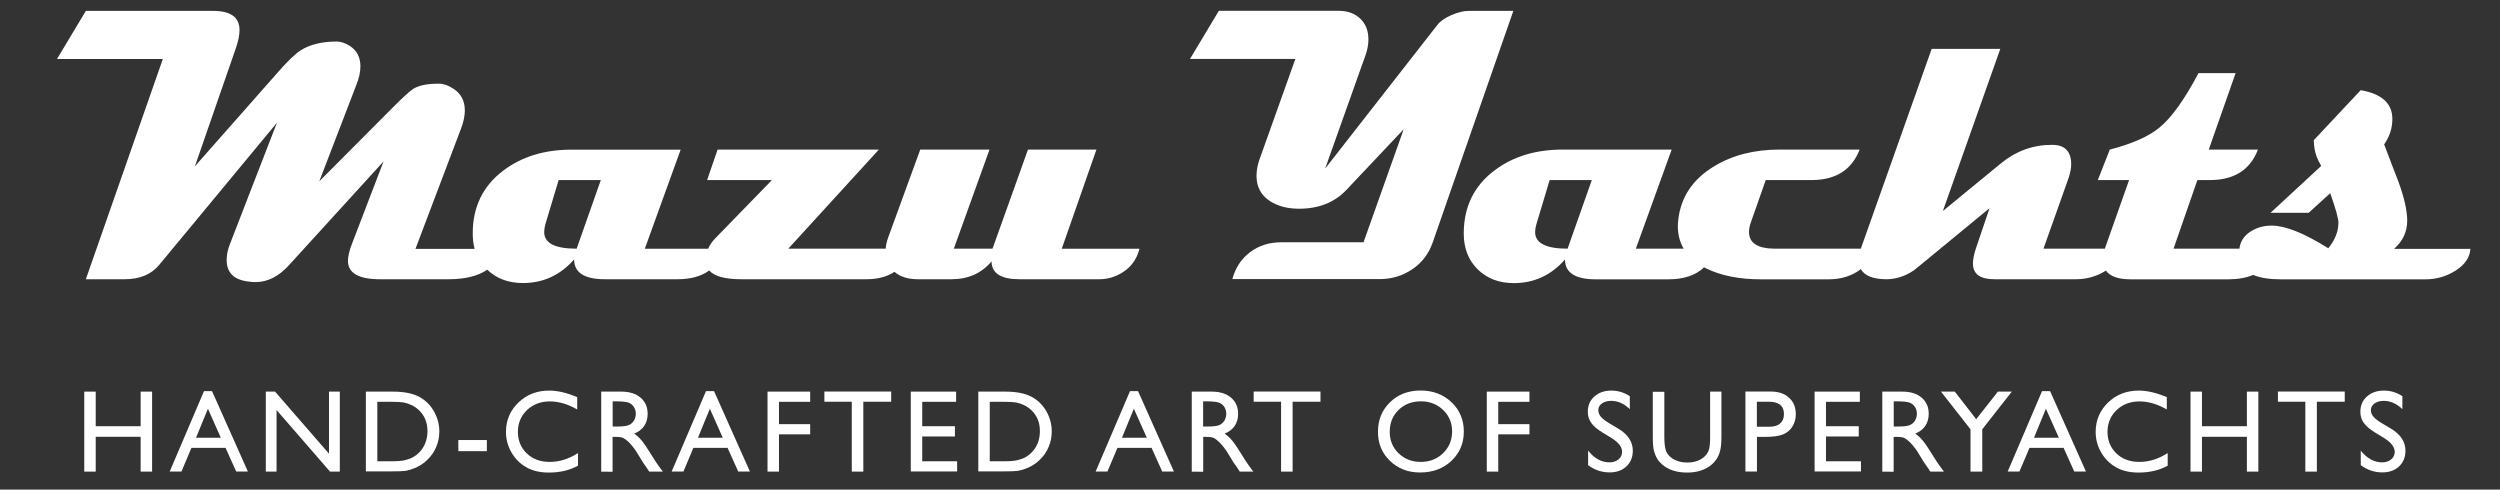
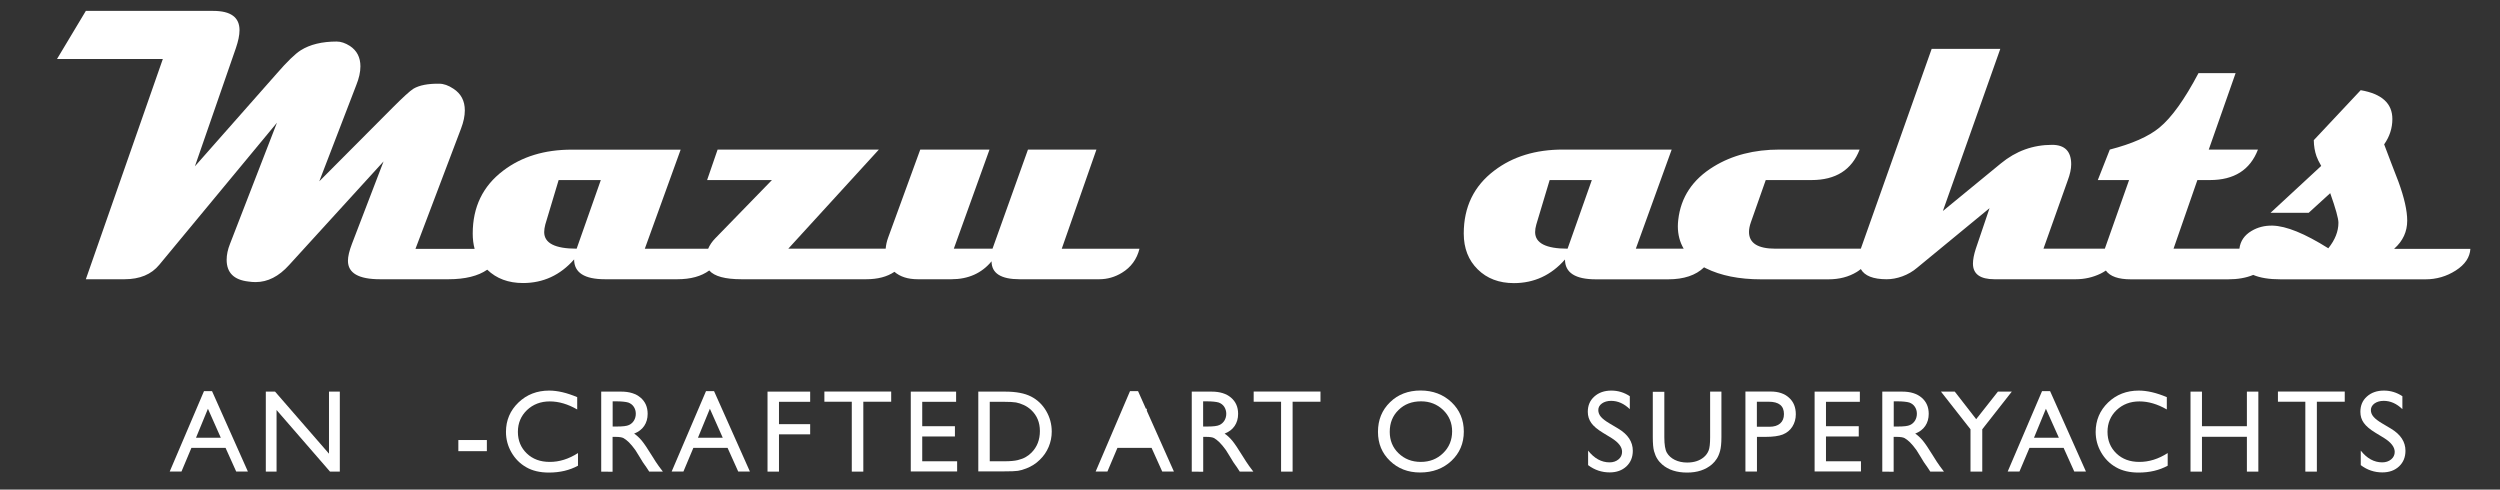
<svg xmlns="http://www.w3.org/2000/svg" version="1.1" id="katman_1" x="0px" y="0px" viewBox="0 0 316.57 62" style="enable-background:new 0 0 316.57 62;" xml:space="preserve">
  <rect x="0" y="0" width="316.57" height="62" fill="#333333" stroke="none" />
  <style type="text/css">
	.st0{fill:#FFFFFF;}
</style>
  <g>
    <path class="st0" d="M134.45,31.49l4.39-12.55h-8.67l-4.49,12.55h-4.9l4.52-12.55h-8.77l-4.06,11.13   c-0.18,0.48-0.28,0.96-0.32,1.42H99.82l11.47-12.55H90.87l-1.33,3.86h8.21l-7.17,7.37c-0.41,0.42-0.71,0.86-0.91,1.33h-8.02   l4.54-12.55H72.39c-3.44,0-6.33,0.88-8.67,2.66c-2.58,1.95-3.86,4.6-3.86,7.97c0,0.69,0.08,1.34,0.24,1.93h-7.49l5.77-15.23   c0.32-0.84,0.48-1.6,0.48-2.3c0-1.21-0.48-2.12-1.45-2.75c-0.63-0.42-1.23-0.63-1.79-0.63c-1.42-0.02-2.51,0.19-3.26,0.63   c-0.44,0.27-1.31,1.07-2.63,2.39l-9.3,9.34l4.68-12.17c0.36-0.89,0.53-1.68,0.53-2.39c0-1.14-0.45-2-1.33-2.58   c-0.58-0.37-1.14-0.56-1.67-0.56c-1.86,0-3.39,0.37-4.56,1.11c-0.71,0.45-1.72,1.43-3.04,2.95L24.68,21.06l5.19-14.97   c0.3-0.88,0.46-1.64,0.46-2.27c0-1.63-1.11-2.44-3.33-2.44H10.87L7.22,7.47h13.4l-9.75,27.89h4.9c1.93,0,3.4-0.61,4.4-1.83   l14.9-17.99l-5.94,15.33c-0.29,0.72-0.43,1.4-0.43,2.03c0,1.63,0.92,2.54,2.75,2.75c0.32,0.05,0.63,0.07,0.92,0.07   c1.53,0,2.94-0.72,4.23-2.15l11.97-13.13l-4,10.43c-0.34,0.89-0.51,1.6-0.51,2.15c0,1.56,1.35,2.34,4.06,2.34h8.67   c2.12,0,3.76-0.41,4.91-1.21c1.17,1.13,2.68,1.69,4.53,1.69c2.56,0,4.72-1,6.47-2.99c0,1.67,1.3,2.51,3.91,2.51h9.15   c1.7,0,3.04-0.37,4.05-1.11c0.65,0.74,2.01,1.11,4.09,1.11h15.77c1.47,0,2.66-0.31,3.59-0.94c0.72,0.62,1.7,0.94,2.96,0.94h4.25   c2.14,0,3.84-0.76,5.09-2.27c0,1.51,1.18,2.27,3.55,2.27h10.09c1.01,0,1.97-0.27,2.87-0.82c1.14-0.69,1.89-1.71,2.22-3.04H134.45z    M73.02,31.49c-2.74,0-4.11-0.7-4.11-2.1c0-0.29,0.05-0.61,0.14-0.96l1.69-5.63h5.34L73.02,31.49z" />
-     <path class="st0" d="M185.96,1.38c-0.63,0-1.35,0.18-2.17,0.53c-0.82,0.36-1.42,0.77-1.79,1.26l-14.2,18.18l5.14-14.44   c0.22-0.64,0.34-1.28,0.34-1.91c0-1.11-0.35-1.99-1.04-2.65c-0.69-0.65-1.6-0.98-2.7-0.98h-15.2l-3.65,6.09h13.34l-4.58,12.84   c-0.22,0.66-0.34,1.32-0.34,1.98c0,1.38,0.57,2.45,1.71,3.19c1,0.64,2.22,0.96,3.67,0.96c2.5,0,4.49-0.79,5.99-2.37l7.27-7.7   l-5.09,14.32h-10.43c-1.51,0-2.83,0.42-3.93,1.25c-1.11,0.83-1.86,1.97-2.25,3.41h18.68c1.5,0,2.86-0.41,4.08-1.23   c1.23-0.82,2.08-1.94,2.59-3.35l10.23-29.38H185.96z" />
    <path class="st0" d="M303.18,31.49c1.1-0.98,1.64-2.16,1.64-3.55c0-1.26-0.37-2.9-1.11-4.93c-0.61-1.58-1.22-3.15-1.81-4.73   c0.69-0.98,1.04-2.05,1.04-3.21c0-1.98-1.34-3.19-4.01-3.65l-5.94,6.33c0.01,0.76,0.13,1.43,0.34,2.03   c0.11,0.32,0.31,0.73,0.6,1.23l-6.42,5.94h4.83l2.73-2.49c0.69,1.95,1.04,3.2,1.04,3.75c0,1.09-0.43,2.17-1.28,3.23   c-2.98-1.87-5.33-2.83-7.07-2.87c-1-0.02-1.88,0.21-2.65,0.67c-0.9,0.53-1.42,1.28-1.54,2.25h-8.34l3.02-8.69h1.59   c3.06,0,5.09-1.28,6.08-3.86h-6.23l3.4-9.68h-4.7c-1.76,3.33-3.4,5.63-4.95,6.9c-1.37,1.13-3.46,2.05-6.28,2.78l-1.52,3.86h3.96   l-3.07,8.69h-7.77l3.07-8.64c0.29-0.77,0.44-1.45,0.44-2.05c0-1.64-0.81-2.46-2.42-2.46c-2.42,0-4.57,0.78-6.47,2.34l-7.36,6.04   l7.27-20.53h-8.69l-8.97,25.3h-10.81c-2.24,0-3.35-0.71-3.35-2.12c0-0.37,0.08-0.78,0.24-1.23l1.88-5.34h2.92h1.29h1.59   c3.06,0,5.09-1.28,6.09-3.86h-4.07h-2.16h-3.92c-3.2,0-5.98,0.71-8.33,2.15c-2.67,1.63-4.17,3.88-4.49,6.76   c-0.03,0.27-0.05,0.54-0.05,0.79c0,1.07,0.25,2.02,0.74,2.85h-6.06l4.54-12.55h-13.79c-3.44,0-6.33,0.88-8.67,2.66   c-2.58,1.95-3.87,4.6-3.87,7.97c0,1.87,0.59,3.38,1.77,4.54c1.17,1.16,2.7,1.74,4.58,1.74c2.56,0,4.72-1,6.47-2.99   c0,1.67,1.3,2.51,3.91,2.51h9.15c1.99,0,3.51-0.51,4.55-1.52c0.08,0.04,0.15,0.08,0.23,0.12c1.88,0.93,4.21,1.4,6.98,1.4h8.54   c1.37,0,2.57-0.31,3.6-0.94c0.18-0.11,0.34-0.23,0.5-0.36c0.48,0.86,1.57,1.29,3.28,1.29c1.25,0,2.74-0.49,3.87-1.47l9.15-7.53   l-1.74,5.14c-0.24,0.74-0.36,1.37-0.36,1.88c0,1.32,0.91,1.98,2.73,1.98h10.28c1.13,0,2.18-0.24,3.17-0.72   c0.23-0.12,0.45-0.24,0.65-0.38c0.53,0.74,1.59,1.11,3.16,1.11h12.32c1.24,0,2.3-0.19,3.18-0.56c0.86,0.37,2.01,0.56,3.47,0.56   h18.35c1.38,0,2.66-0.37,3.83-1.12c1.17-0.75,1.78-1.66,1.85-2.74H303.18z M198.5,31.49c-2.73,0-4.11-0.7-4.11-2.1   c0-0.29,0.05-0.61,0.15-0.96l1.69-5.63h5.34L198.5,31.49z" />
-     <polygon class="st0" points="17.81,49.59 19.26,49.59 19.26,59.72 17.81,59.72 17.81,55.31 12.12,55.31 12.12,59.72 10.67,59.72    10.67,49.59 12.12,49.59 12.12,53.97 17.81,53.97  " />
    <path class="st0" d="M25.83,49.53h1.02l4.54,10.18h-1.48l-1.35-3h-4.32l-1.26,3h-1.49L25.83,49.53z M27.96,55.43l-1.63-3.67   l-1.51,3.67H27.96z" />
    <polygon class="st0" points="41.66,49.59 43.03,49.59 43.03,59.72 41.79,59.72 35.02,51.92 35.02,59.72 33.66,59.72 33.66,49.59    34.83,49.59 41.66,57.45  " />
-     <path class="st0" d="M46.33,59.7V49.59h3.41c1.37,0,2.47,0.21,3.27,0.62c0.8,0.41,1.44,1.02,1.91,1.82   c0.47,0.8,0.71,1.68,0.71,2.62c0,0.68-0.13,1.32-0.39,1.94c-0.26,0.62-0.63,1.16-1.12,1.63c-0.49,0.49-1.07,0.85-1.72,1.1   c-0.38,0.15-0.73,0.25-1.05,0.3c-0.32,0.05-0.93,0.07-1.83,0.07H46.33z M49.59,50.88h-1.81v7.53h1.85c0.72,0,1.29-0.05,1.69-0.15   c0.4-0.1,0.73-0.22,1-0.38c0.27-0.15,0.52-0.34,0.74-0.56c0.71-0.72,1.07-1.64,1.07-2.74c0-1.09-0.37-1.97-1.1-2.66   c-0.27-0.25-0.58-0.47-0.93-0.63c-0.35-0.16-0.68-0.27-1-0.33C50.79,50.91,50.28,50.88,49.59,50.88" />
    <rect x="58.04" y="55.72" class="st0" width="3.61" height="1.41" />
    <path class="st0" d="M73.19,57.37v1.6c-1.06,0.58-2.29,0.87-3.68,0.87c-1.13,0-2.09-0.22-2.88-0.68c-0.79-0.45-1.41-1.08-1.87-1.88   c-0.46-0.8-0.69-1.66-0.69-2.59c0-1.47,0.53-2.71,1.58-3.72c1.05-1.01,2.35-1.51,3.89-1.51c1.07,0,2.25,0.28,3.55,0.83v1.56   c-1.18-0.68-2.34-1.02-3.47-1.02c-1.16,0-2.12,0.37-2.89,1.1c-0.76,0.73-1.15,1.65-1.15,2.75c0,1.11,0.38,2.02,1.13,2.74   c0.75,0.72,1.72,1.07,2.89,1.07C70.82,58.5,72.02,58.12,73.19,57.37" />
    <path class="st0" d="M76.13,59.72V49.59h2.54c1.03,0,1.84,0.25,2.44,0.76c0.6,0.51,0.9,1.19,0.9,2.06c0,0.59-0.15,1.1-0.44,1.53   c-0.29,0.43-0.72,0.75-1.27,0.97c0.32,0.21,0.64,0.5,0.95,0.87c0.31,0.37,0.74,1.01,1.3,1.92c0.35,0.58,0.64,1.01,0.85,1.3   l0.54,0.72h-1.73l-0.44-0.67c-0.02-0.02-0.04-0.07-0.09-0.12l-0.28-0.4l-0.45-0.74l-0.49-0.79c-0.3-0.42-0.57-0.74-0.82-0.99   c-0.25-0.24-0.48-0.42-0.68-0.53c-0.2-0.11-0.54-0.16-1.01-0.16h-0.38v4.41H76.13z M78.02,50.82h-0.44v3.19h0.55   c0.73,0,1.24-0.06,1.51-0.19c0.27-0.12,0.49-0.32,0.64-0.57c0.15-0.25,0.23-0.54,0.23-0.86c0-0.32-0.08-0.61-0.25-0.87   c-0.17-0.26-0.41-0.44-0.71-0.55C79.23,50.88,78.72,50.82,78.02,50.82" />
    <path class="st0" d="M89.4,49.53h1.02l4.54,10.18h-1.48l-1.35-3H87.8l-1.26,3h-1.49L89.4,49.53z M91.52,55.43l-1.63-3.67   l-1.51,3.67H91.52z" />
    <polygon class="st0" points="97.19,49.59 102.59,49.59 102.59,50.88 98.64,50.88 98.64,53.71 102.59,53.71 102.59,55 98.64,55    98.64,59.72 97.19,59.72  " />
    <polygon class="st0" points="104.39,49.58 112.85,49.58 112.85,50.87 109.32,50.87 109.32,59.72 107.86,59.72 107.86,50.87    104.39,50.87  " />
    <polygon class="st0" points="115.33,49.59 121.07,49.59 121.07,50.88 116.78,50.88 116.78,53.97 120.92,53.97 120.92,55.27    116.78,55.27 116.78,58.41 121.2,58.41 121.2,59.7 115.33,59.7  " />
    <path class="st0" d="M123.88,59.7V49.59h3.41c1.38,0,2.47,0.21,3.27,0.62c0.8,0.41,1.44,1.02,1.91,1.82   c0.47,0.8,0.71,1.68,0.71,2.62c0,0.68-0.13,1.32-0.39,1.94c-0.26,0.62-0.63,1.16-1.12,1.63c-0.49,0.49-1.07,0.85-1.72,1.1   c-0.38,0.15-0.73,0.25-1.05,0.3c-0.32,0.05-0.92,0.07-1.83,0.07H123.88z M127.14,50.88h-1.81v7.53h1.86c0.72,0,1.29-0.05,1.69-0.15   c0.4-0.1,0.73-0.22,1-0.38c0.27-0.15,0.51-0.34,0.73-0.56c0.72-0.72,1.07-1.64,1.07-2.74c0-1.09-0.37-1.97-1.1-2.66   c-0.27-0.25-0.58-0.47-0.93-0.63c-0.35-0.16-0.68-0.27-1-0.33C128.34,50.91,127.83,50.88,127.14,50.88" />
-     <path class="st0" d="M143.09,49.53h1.02l4.54,10.18h-1.48l-1.35-3h-4.32l-1.27,3h-1.49L143.09,49.53z M145.22,55.43l-1.64-3.67   l-1.51,3.67H145.22z" />
+     <path class="st0" d="M143.09,49.53h1.02l4.54,10.18h-1.48l-1.35-3h-4.32l-1.27,3h-1.49L143.09,49.53z M145.22,55.43l-1.64-3.67   H145.22z" />
    <path class="st0" d="M150.91,59.72V49.59h2.53c1.03,0,1.84,0.25,2.44,0.76c0.6,0.51,0.9,1.19,0.9,2.06c0,0.59-0.15,1.1-0.44,1.53   c-0.29,0.43-0.72,0.75-1.27,0.97c0.32,0.21,0.64,0.5,0.95,0.87c0.31,0.37,0.74,1.01,1.3,1.92c0.36,0.58,0.64,1.01,0.85,1.3   l0.54,0.72h-1.72l-0.44-0.67c-0.01-0.02-0.04-0.07-0.09-0.12l-0.28-0.4l-0.45-0.74l-0.49-0.79c-0.3-0.42-0.57-0.74-0.82-0.99   c-0.25-0.24-0.48-0.42-0.67-0.53c-0.2-0.11-0.54-0.16-1.01-0.16h-0.38v4.41H150.91z M152.79,50.82h-0.44v3.19h0.55   c0.73,0,1.24-0.06,1.51-0.19c0.27-0.12,0.49-0.32,0.64-0.57c0.15-0.25,0.23-0.54,0.23-0.86c0-0.32-0.09-0.61-0.25-0.87   c-0.17-0.26-0.41-0.44-0.71-0.55C154.01,50.88,153.51,50.82,152.79,50.82" />
    <polygon class="st0" points="158.75,49.58 167.21,49.58 167.21,50.87 163.68,50.87 163.68,59.72 162.22,59.72 162.22,50.87    158.75,50.87  " />
    <path class="st0" d="M179.89,49.45c1.56,0,2.87,0.5,3.91,1.48c1.04,0.99,1.56,2.23,1.56,3.72c0,1.49-0.53,2.73-1.57,3.71   c-1.05,0.98-2.37,1.47-3.97,1.47c-1.52,0-2.8-0.49-3.81-1.47c-1.02-0.98-1.52-2.2-1.52-3.68c0-1.51,0.51-2.76,1.53-3.75   C177.03,49.94,178.33,49.45,179.89,49.45 M179.95,50.82c-1.16,0-2.11,0.36-2.85,1.09c-0.75,0.72-1.12,1.65-1.12,2.77   c0,1.09,0.37,2,1.12,2.72c0.75,0.72,1.68,1.09,2.81,1.09c1.13,0,2.07-0.37,2.83-1.11c0.76-0.74,1.14-1.66,1.14-2.76   c0-1.07-0.38-1.97-1.14-2.71C181.98,51.19,181.05,50.82,179.95,50.82" />
-     <polygon class="st0" points="188.27,49.59 193.67,49.59 193.67,50.88 189.72,50.88 189.72,53.71 193.67,53.71 193.67,55 189.72,55    189.72,59.72 188.27,59.72  " />
    <path class="st0" d="M204.07,55.47l-1.1-0.67c-0.69-0.42-1.18-0.83-1.47-1.24c-0.29-0.41-0.44-0.88-0.44-1.41   c0-0.8,0.27-1.44,0.83-1.94c0.56-0.5,1.27-0.75,2.16-0.75c0.84,0,1.62,0.24,2.33,0.71v1.64c-0.73-0.7-1.51-1.05-2.36-1.05   c-0.47,0-0.86,0.11-1.17,0.33c-0.31,0.22-0.46,0.5-0.46,0.84c0,0.3,0.11,0.59,0.33,0.85c0.22,0.26,0.59,0.54,1.08,0.83l1.11,0.66   c1.24,0.74,1.85,1.68,1.85,2.81c0,0.81-0.27,1.47-0.81,1.98c-0.55,0.51-1.25,0.76-2.12,0.76c-1,0-1.91-0.3-2.73-0.92v-1.84   c0.78,0.99,1.69,1.49,2.72,1.49c0.45,0,0.83-0.13,1.13-0.38c0.3-0.25,0.45-0.57,0.45-0.95C205.41,56.61,204.96,56.03,204.07,55.47" />
    <path class="st0" d="M216.52,49.59h1.46v5.75c0,0.78-0.06,1.36-0.17,1.76c-0.11,0.4-0.25,0.73-0.42,0.99   c-0.17,0.27-0.37,0.5-0.61,0.71c-0.8,0.69-1.85,1.04-3.14,1.04c-1.32,0-2.38-0.34-3.17-1.03c-0.24-0.21-0.45-0.45-0.61-0.71   c-0.17-0.26-0.3-0.58-0.41-0.96c-0.11-0.38-0.16-0.98-0.16-1.8v-5.73h1.46v5.75c0,0.95,0.11,1.61,0.33,1.98   c0.22,0.37,0.55,0.67,0.99,0.89c0.45,0.22,0.97,0.34,1.57,0.34c0.86,0,1.56-0.22,2.1-0.67c0.29-0.24,0.49-0.53,0.62-0.85   c0.13-0.33,0.19-0.89,0.19-1.69V49.59z" />
    <path class="st0" d="M221.02,59.72V49.58h3.21c0.97,0,1.74,0.26,2.31,0.78c0.58,0.52,0.86,1.22,0.86,2.1   c0,0.59-0.15,1.11-0.44,1.57c-0.29,0.46-0.7,0.78-1.21,0.99c-0.51,0.2-1.24,0.3-2.2,0.3h-1.07v4.39H221.02z M223.97,50.87h-1.5   v3.17h1.59c0.59,0,1.04-0.14,1.36-0.42c0.32-0.28,0.48-0.67,0.48-1.19C225.9,51.39,225.26,50.87,223.97,50.87" />
    <polygon class="st0" points="229.78,49.59 235.51,49.59 235.51,50.88 231.22,50.88 231.22,53.97 235.37,53.97 235.37,55.27    231.22,55.27 231.22,58.41 235.65,58.41 235.65,59.7 229.78,59.7  " />
    <path class="st0" d="M238.35,59.72V49.59h2.54c1.03,0,1.84,0.25,2.44,0.76c0.6,0.51,0.9,1.19,0.9,2.06c0,0.59-0.15,1.1-0.44,1.53   c-0.29,0.43-0.72,0.75-1.27,0.97c0.32,0.21,0.64,0.5,0.95,0.87c0.31,0.37,0.74,1.01,1.3,1.92c0.35,0.58,0.64,1.01,0.85,1.3   l0.54,0.72h-1.73l-0.44-0.67c-0.02-0.02-0.04-0.07-0.09-0.12l-0.28-0.4l-0.45-0.74l-0.49-0.79c-0.3-0.42-0.57-0.74-0.82-0.99   c-0.25-0.24-0.48-0.42-0.68-0.53c-0.2-0.11-0.54-0.16-1.01-0.16h-0.38v4.41H238.35z M240.23,50.82h-0.43v3.19h0.55   c0.73,0,1.24-0.06,1.51-0.19c0.27-0.12,0.49-0.32,0.64-0.57c0.15-0.25,0.23-0.54,0.23-0.86c0-0.32-0.08-0.61-0.25-0.87   c-0.17-0.26-0.41-0.44-0.71-0.55C241.45,50.88,240.95,50.82,240.23,50.82" />
    <polygon class="st0" points="252.99,49.59 254.75,49.59 251.01,54.36 251.01,59.72 249.52,59.72 249.52,54.36 245.78,49.59    247.53,49.59 250.24,53.08  " />
    <path class="st0" d="M258.58,49.53h1.02l4.54,10.18h-1.48l-1.35-3h-4.32l-1.27,3h-1.49L258.58,49.53z M260.71,55.43l-1.64-3.67   l-1.51,3.67H260.71z" />
    <path class="st0" d="M274.49,57.37v1.6c-1.06,0.58-2.29,0.87-3.68,0.87c-1.13,0-2.09-0.22-2.88-0.68   c-0.79-0.45-1.41-1.08-1.87-1.88c-0.46-0.8-0.69-1.66-0.69-2.59c0-1.47,0.53-2.71,1.57-3.72c1.05-1.01,2.35-1.51,3.89-1.51   c1.06,0,2.25,0.28,3.55,0.83v1.56c-1.18-0.68-2.34-1.02-3.47-1.02c-1.16,0-2.12,0.37-2.89,1.1c-0.76,0.73-1.15,1.65-1.15,2.75   c0,1.11,0.38,2.02,1.13,2.74c0.75,0.72,1.72,1.07,2.89,1.07C272.12,58.5,273.32,58.12,274.49,57.37" />
    <polygon class="st0" points="284.52,49.59 285.97,49.59 285.97,59.72 284.52,59.72 284.52,55.31 278.83,55.31 278.83,59.72    277.38,59.72 277.38,49.59 278.83,49.59 278.83,53.97 284.52,53.97  " />
    <polygon class="st0" points="288.45,49.58 296.91,49.58 296.91,50.87 293.38,50.87 293.38,59.72 291.92,59.72 291.92,50.87    288.45,50.87  " />
    <path class="st0" d="M301.9,55.47l-1.1-0.67c-0.69-0.42-1.18-0.83-1.47-1.24c-0.3-0.41-0.44-0.88-0.44-1.41   c0-0.8,0.27-1.44,0.83-1.94c0.56-0.5,1.27-0.75,2.16-0.75c0.84,0,1.62,0.24,2.33,0.71v1.64c-0.73-0.7-1.51-1.05-2.36-1.05   c-0.47,0-0.86,0.11-1.17,0.33c-0.3,0.22-0.46,0.5-0.46,0.84c0,0.3,0.11,0.59,0.34,0.85c0.22,0.26,0.59,0.54,1.08,0.83l1.11,0.66   c1.24,0.74,1.85,1.68,1.85,2.81c0,0.81-0.27,1.47-0.81,1.98c-0.55,0.51-1.25,0.76-2.12,0.76c-1,0-1.91-0.3-2.73-0.92v-1.84   c0.78,0.99,1.69,1.49,2.72,1.49c0.45,0,0.83-0.13,1.13-0.38c0.3-0.25,0.45-0.57,0.45-0.95C303.23,56.61,302.79,56.03,301.9,55.47" />
  </g>
</svg>